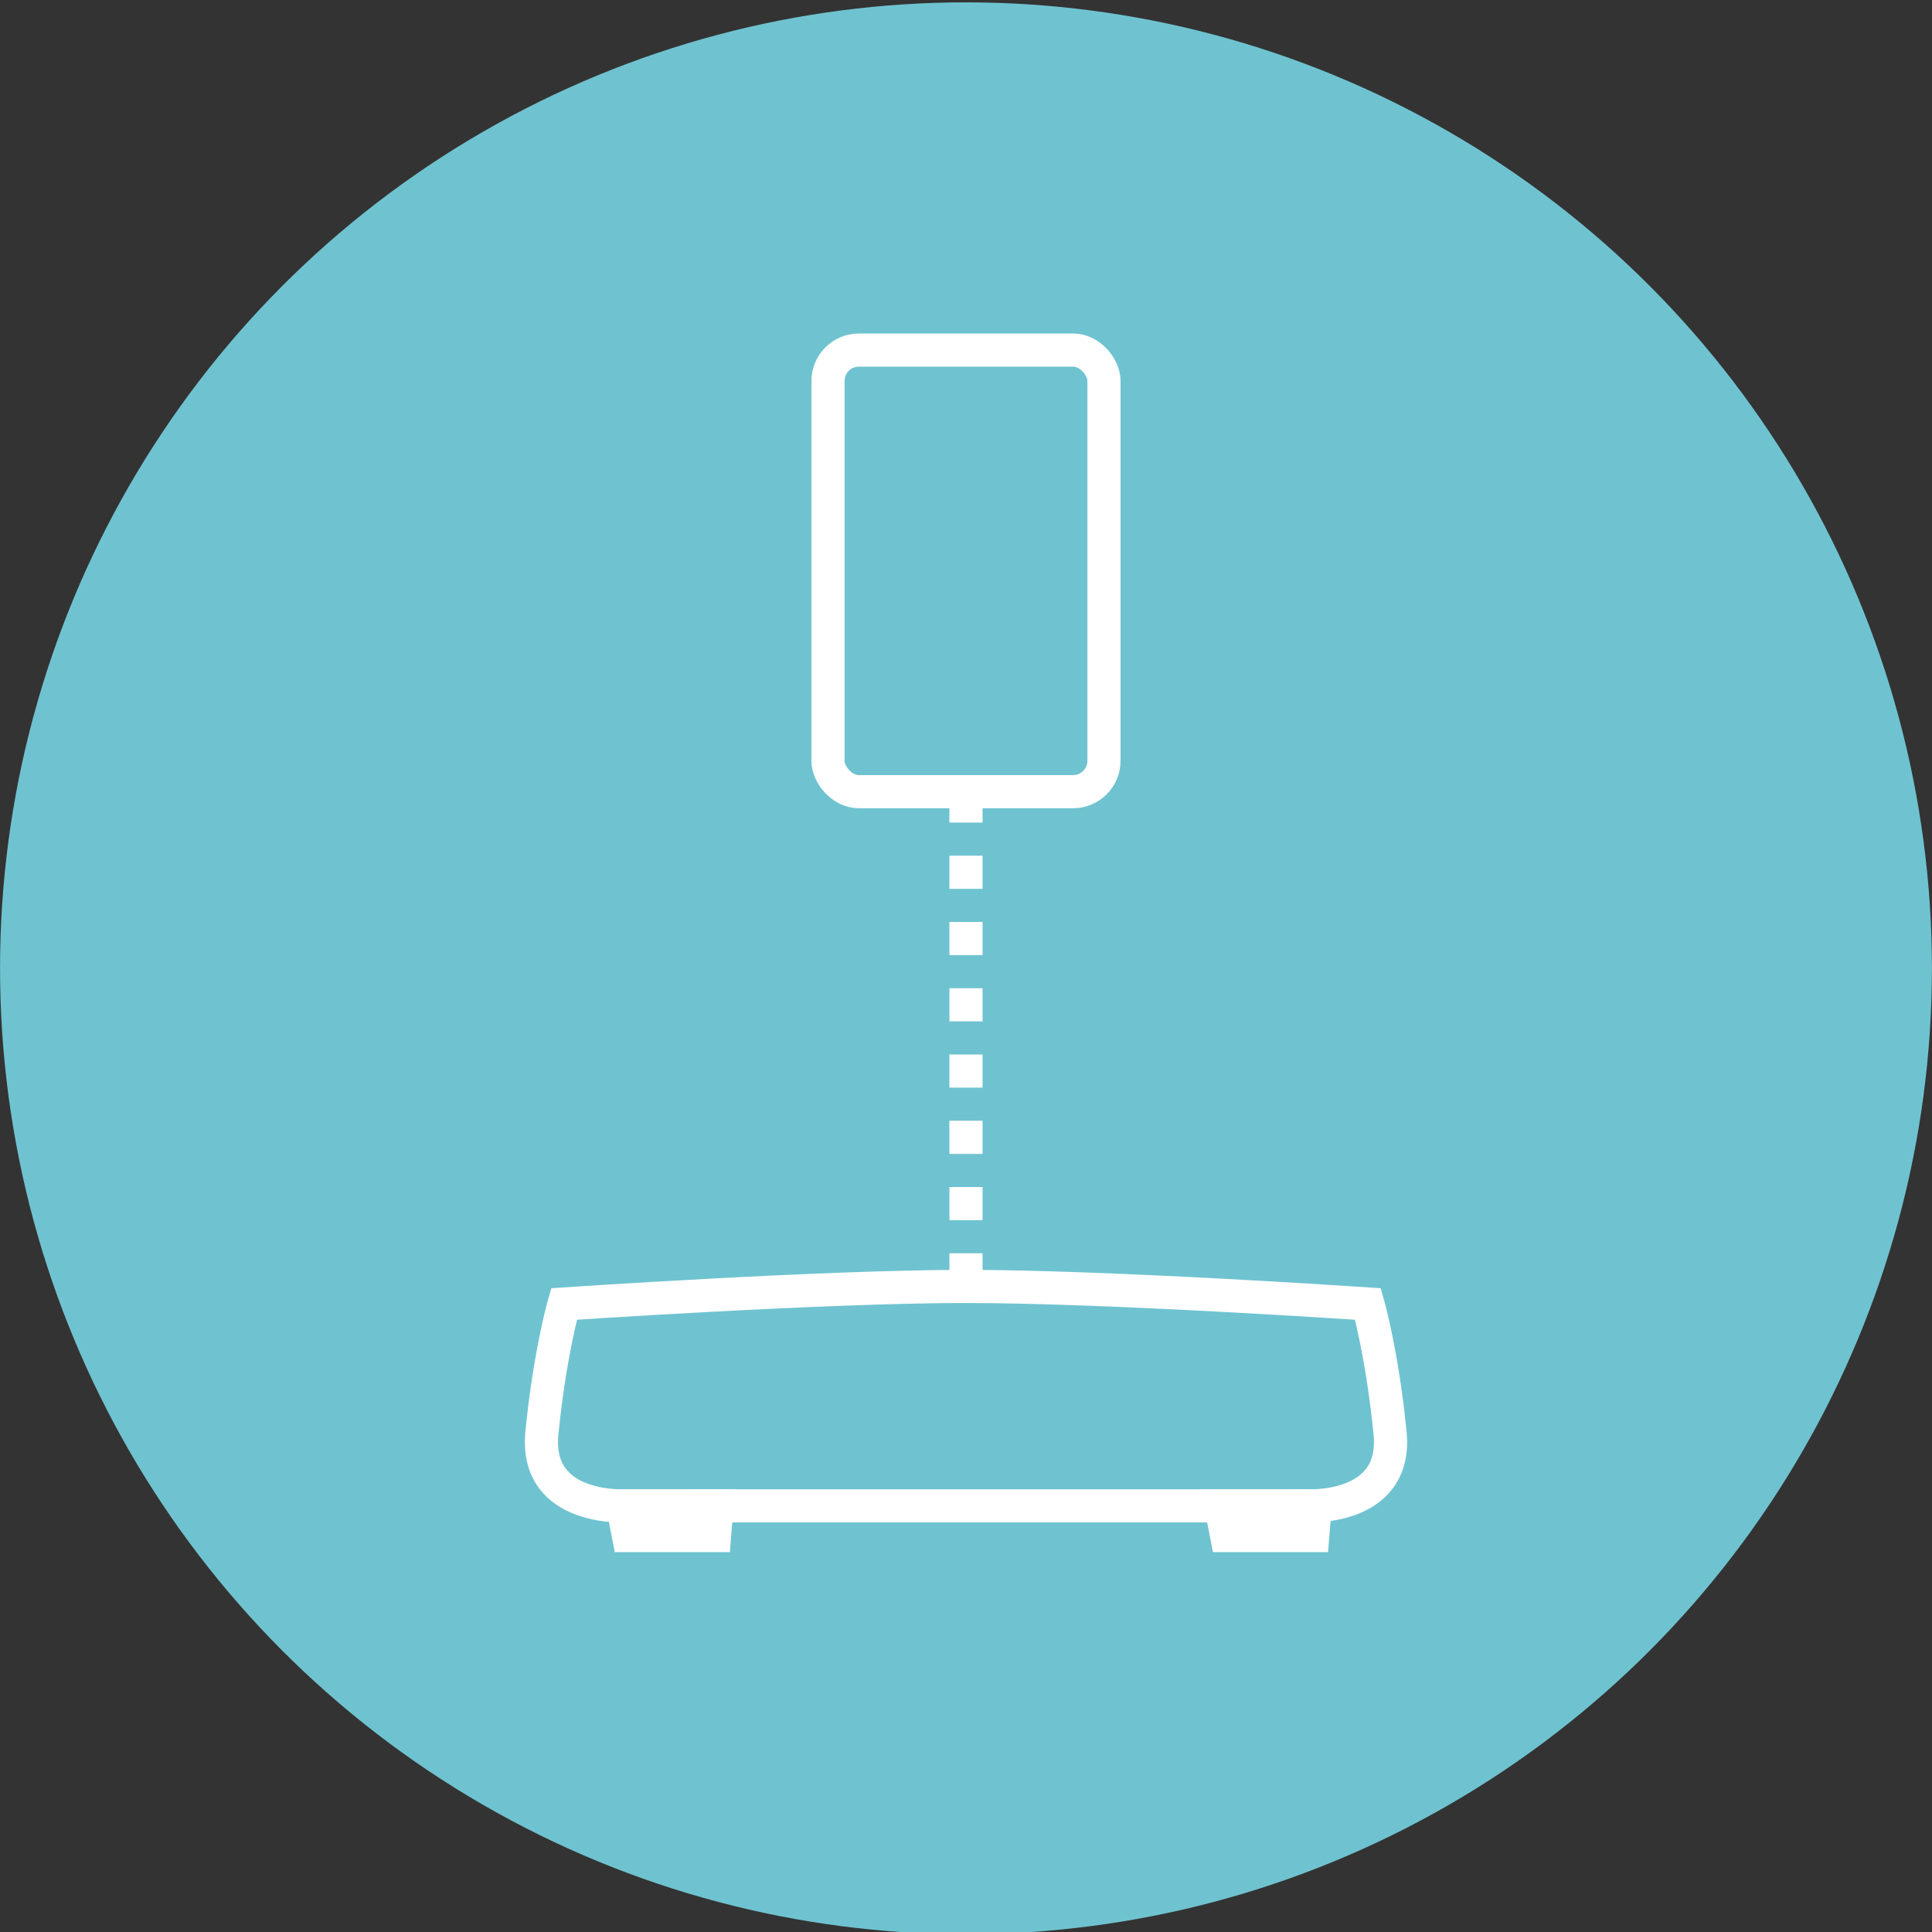
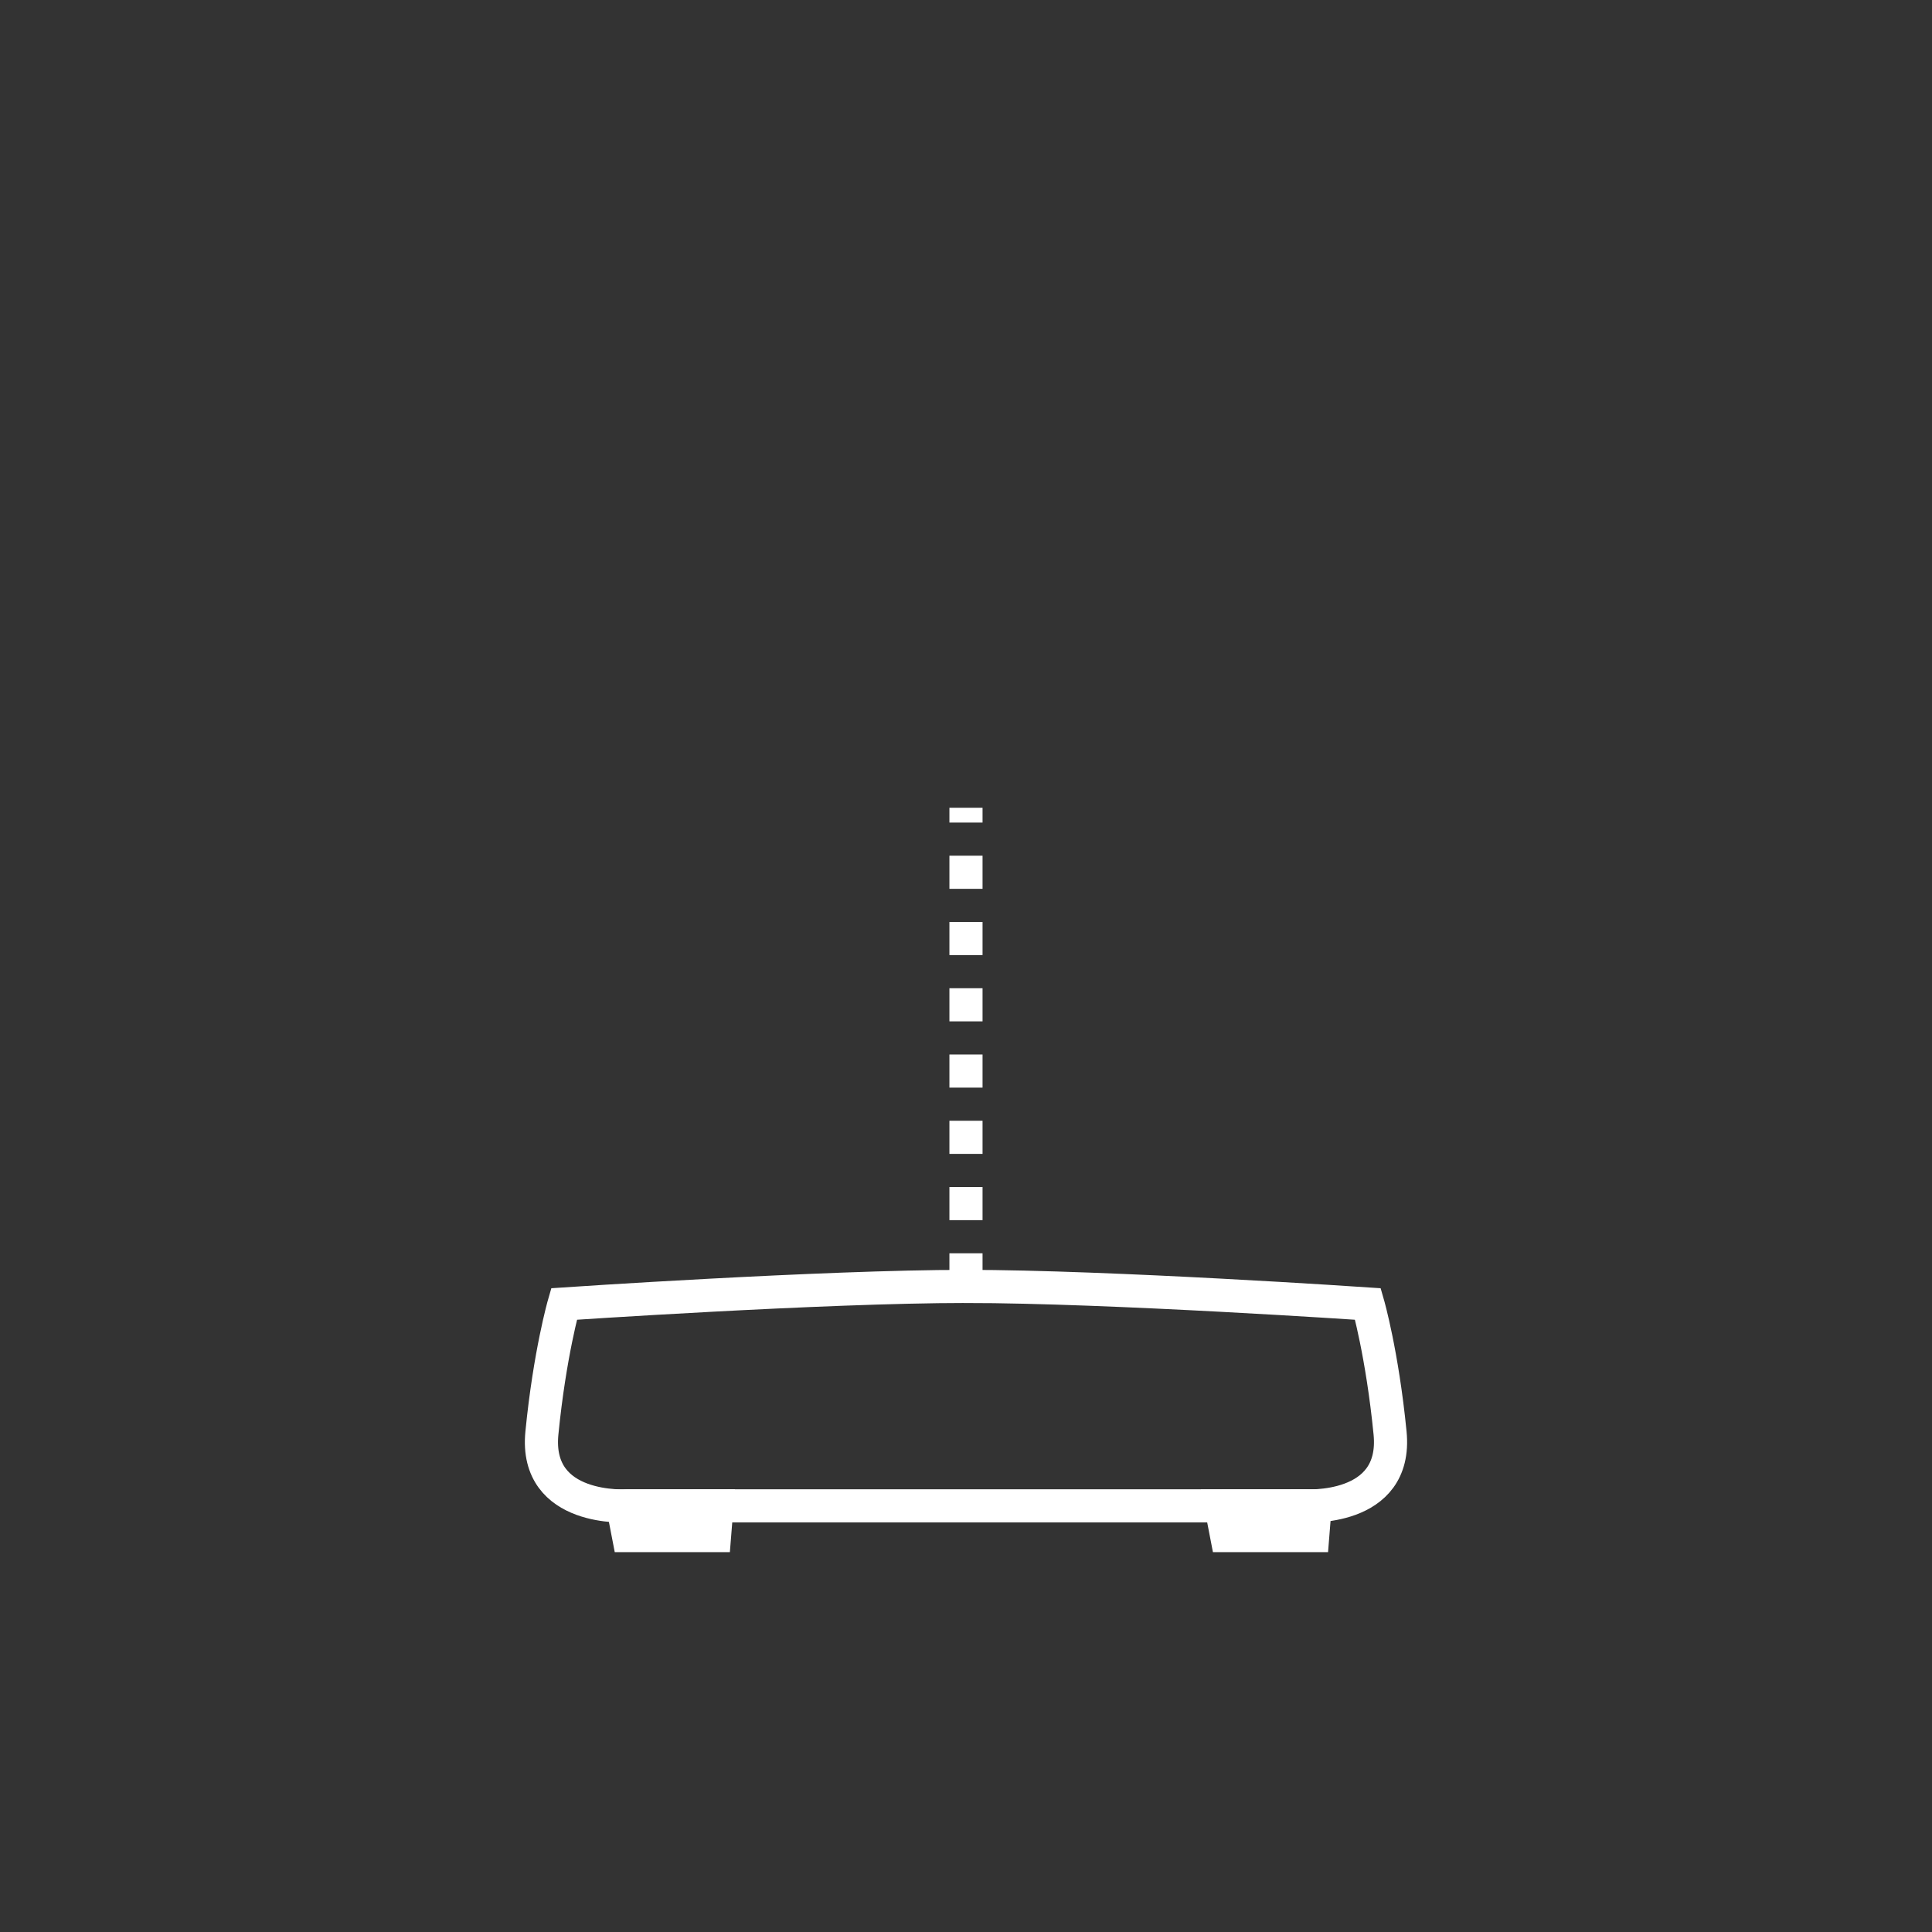
<svg xmlns="http://www.w3.org/2000/svg" version="1.1" id="svg2" width="175" height="175" viewBox="0 0 175 175" xml:space="preserve">
  <rect x="0" y="0" width="175" height="175" fill="#333333" stroke="none" />
  <defs id="defs6" />
  <g id="g8" transform="translate(-217.247,-1753.906)">
    <g transform="matrix(4.151,0,0,4.151,275.095,4665.63)" style="stroke:#fcfcfc;stroke-width:0.482;stroke-miterlimit:4;stroke-dasharray:none;stroke-opacity:1" id="g6323">
-       <circle style="fill:#6fc3d0;fill-opacity:1;stroke:none;stroke-width:0.482;stroke-linejoin:bevel;stroke-miterlimit:4;stroke-dasharray:none;stroke-opacity:1" id="path5629-5-4-1-1-2" cx="7.143" cy="-680.322" r="21.078" />
      <path id="path6147" style="fill:none;stroke:#ffffff;stroke-width:0.723;stroke-linecap:butt;stroke-linejoin:miter;stroke-miterlimit:4;stroke-dasharray:none;stroke-opacity:1" d="m 7.143,-673.38 c -3.118,0 -8.771,0.383 -8.771,0.383 0,0 -0.312,1.08 -0.483,2.815 -0.171,1.735 1.876,1.59 1.876,1.59 H 7.143 14.521 c 0,0 2.047,0.145 1.876,-1.59 -0.171,-1.735 -0.483,-2.815 -0.483,-2.815 0,0 -5.653,-0.383 -8.771,-0.383 z" />
      <path style="fill:none;stroke:#ffffff;stroke-width:0.723;stroke-linecap:butt;stroke-linejoin:miter;stroke-miterlimit:4;stroke-dasharray:none;stroke-opacity:1" d="m -0.348,-668.59 0.125,0.647 H 1.657 l 0.052,-0.65 z" id="path6149" />
      <path id="path6149-1" d="m 12.705,-668.59 0.125,0.647 h 1.88 l 0.052,-0.65 z" style="fill:none;stroke:#ffffff;stroke-width:0.723;stroke-linecap:butt;stroke-linejoin:miter;stroke-miterlimit:4;stroke-dasharray:none;stroke-opacity:1" />
      <path id="path6506" d="m 7.143,-673.38 v -10.445" style="fill:none;stroke:#ffffff;stroke-width:0.723;stroke-linecap:butt;stroke-linejoin:miter;stroke-miterlimit:4;stroke-dasharray:0.723, 0.723;stroke-dashoffset:0;stroke-opacity:1" />
-       <rect rx="0.674" y="-693.812" x="4.132" height="9.636" width="6.022" id="rect6388-0" style="fill:none;stroke:#ffffff;stroke-width:0.723;stroke-miterlimit:4;stroke-dasharray:none;stroke-opacity:1;stop-color:#000000" />
    </g>
  </g>
</svg>